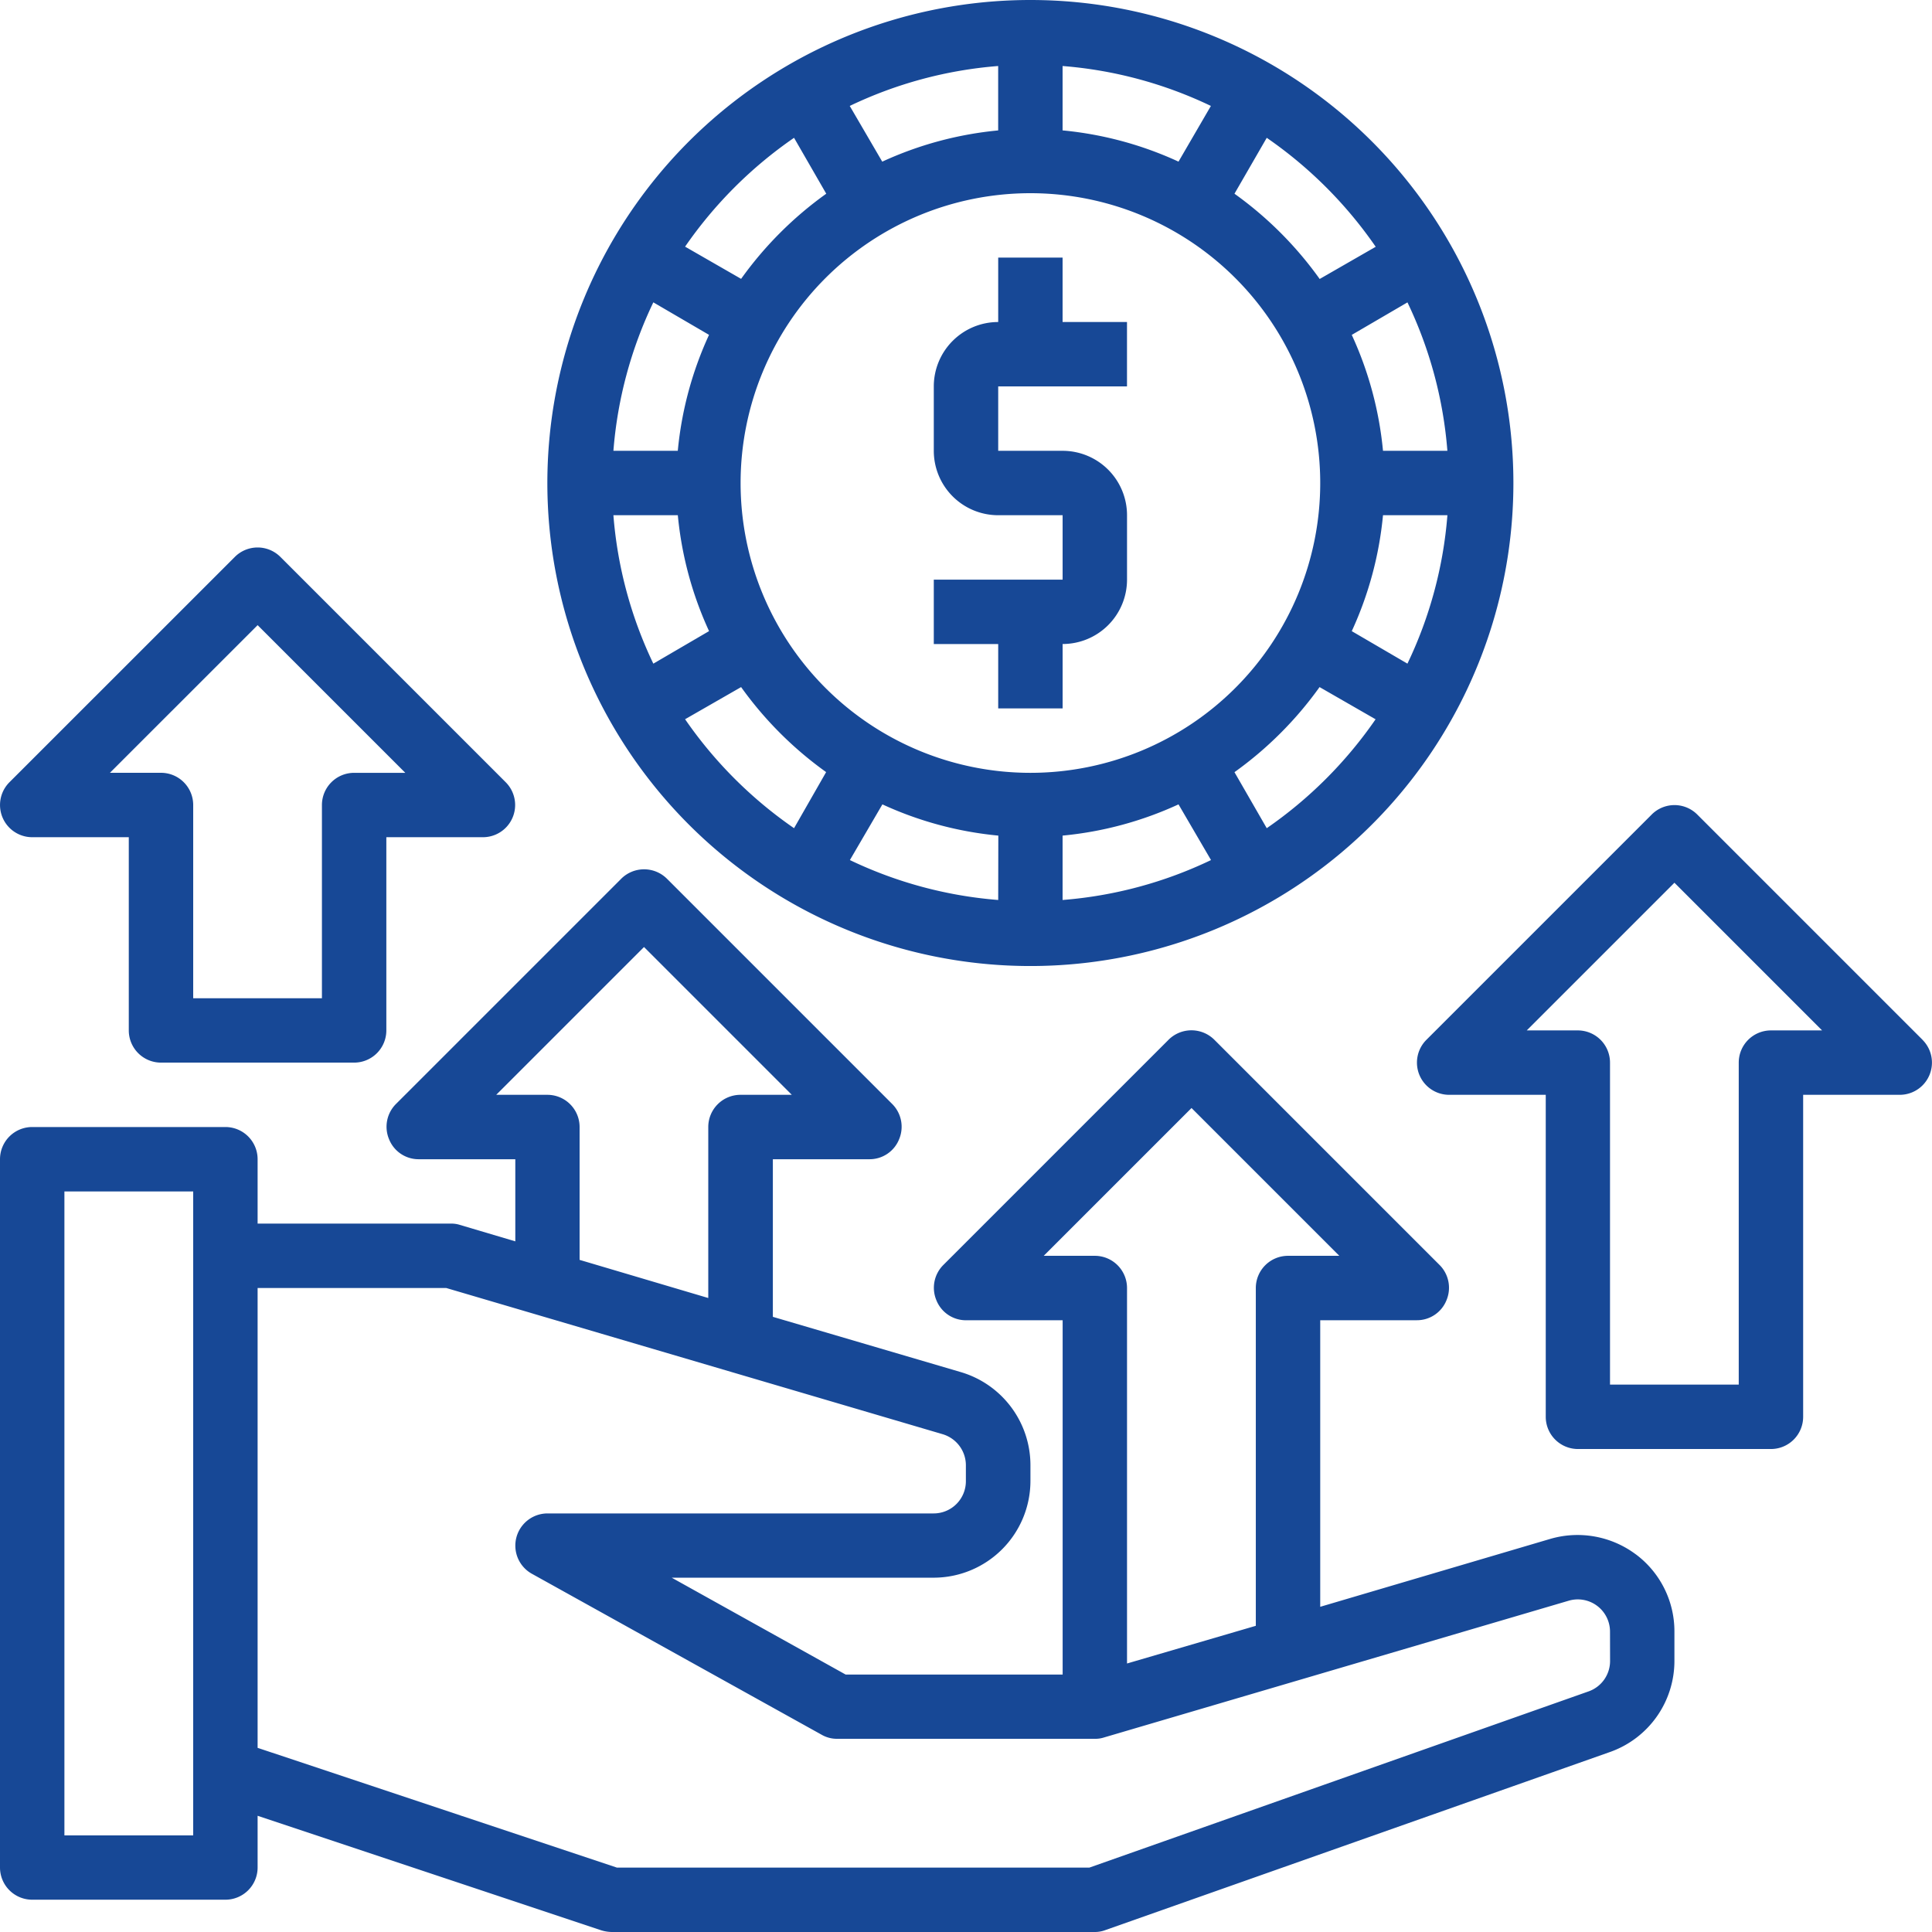
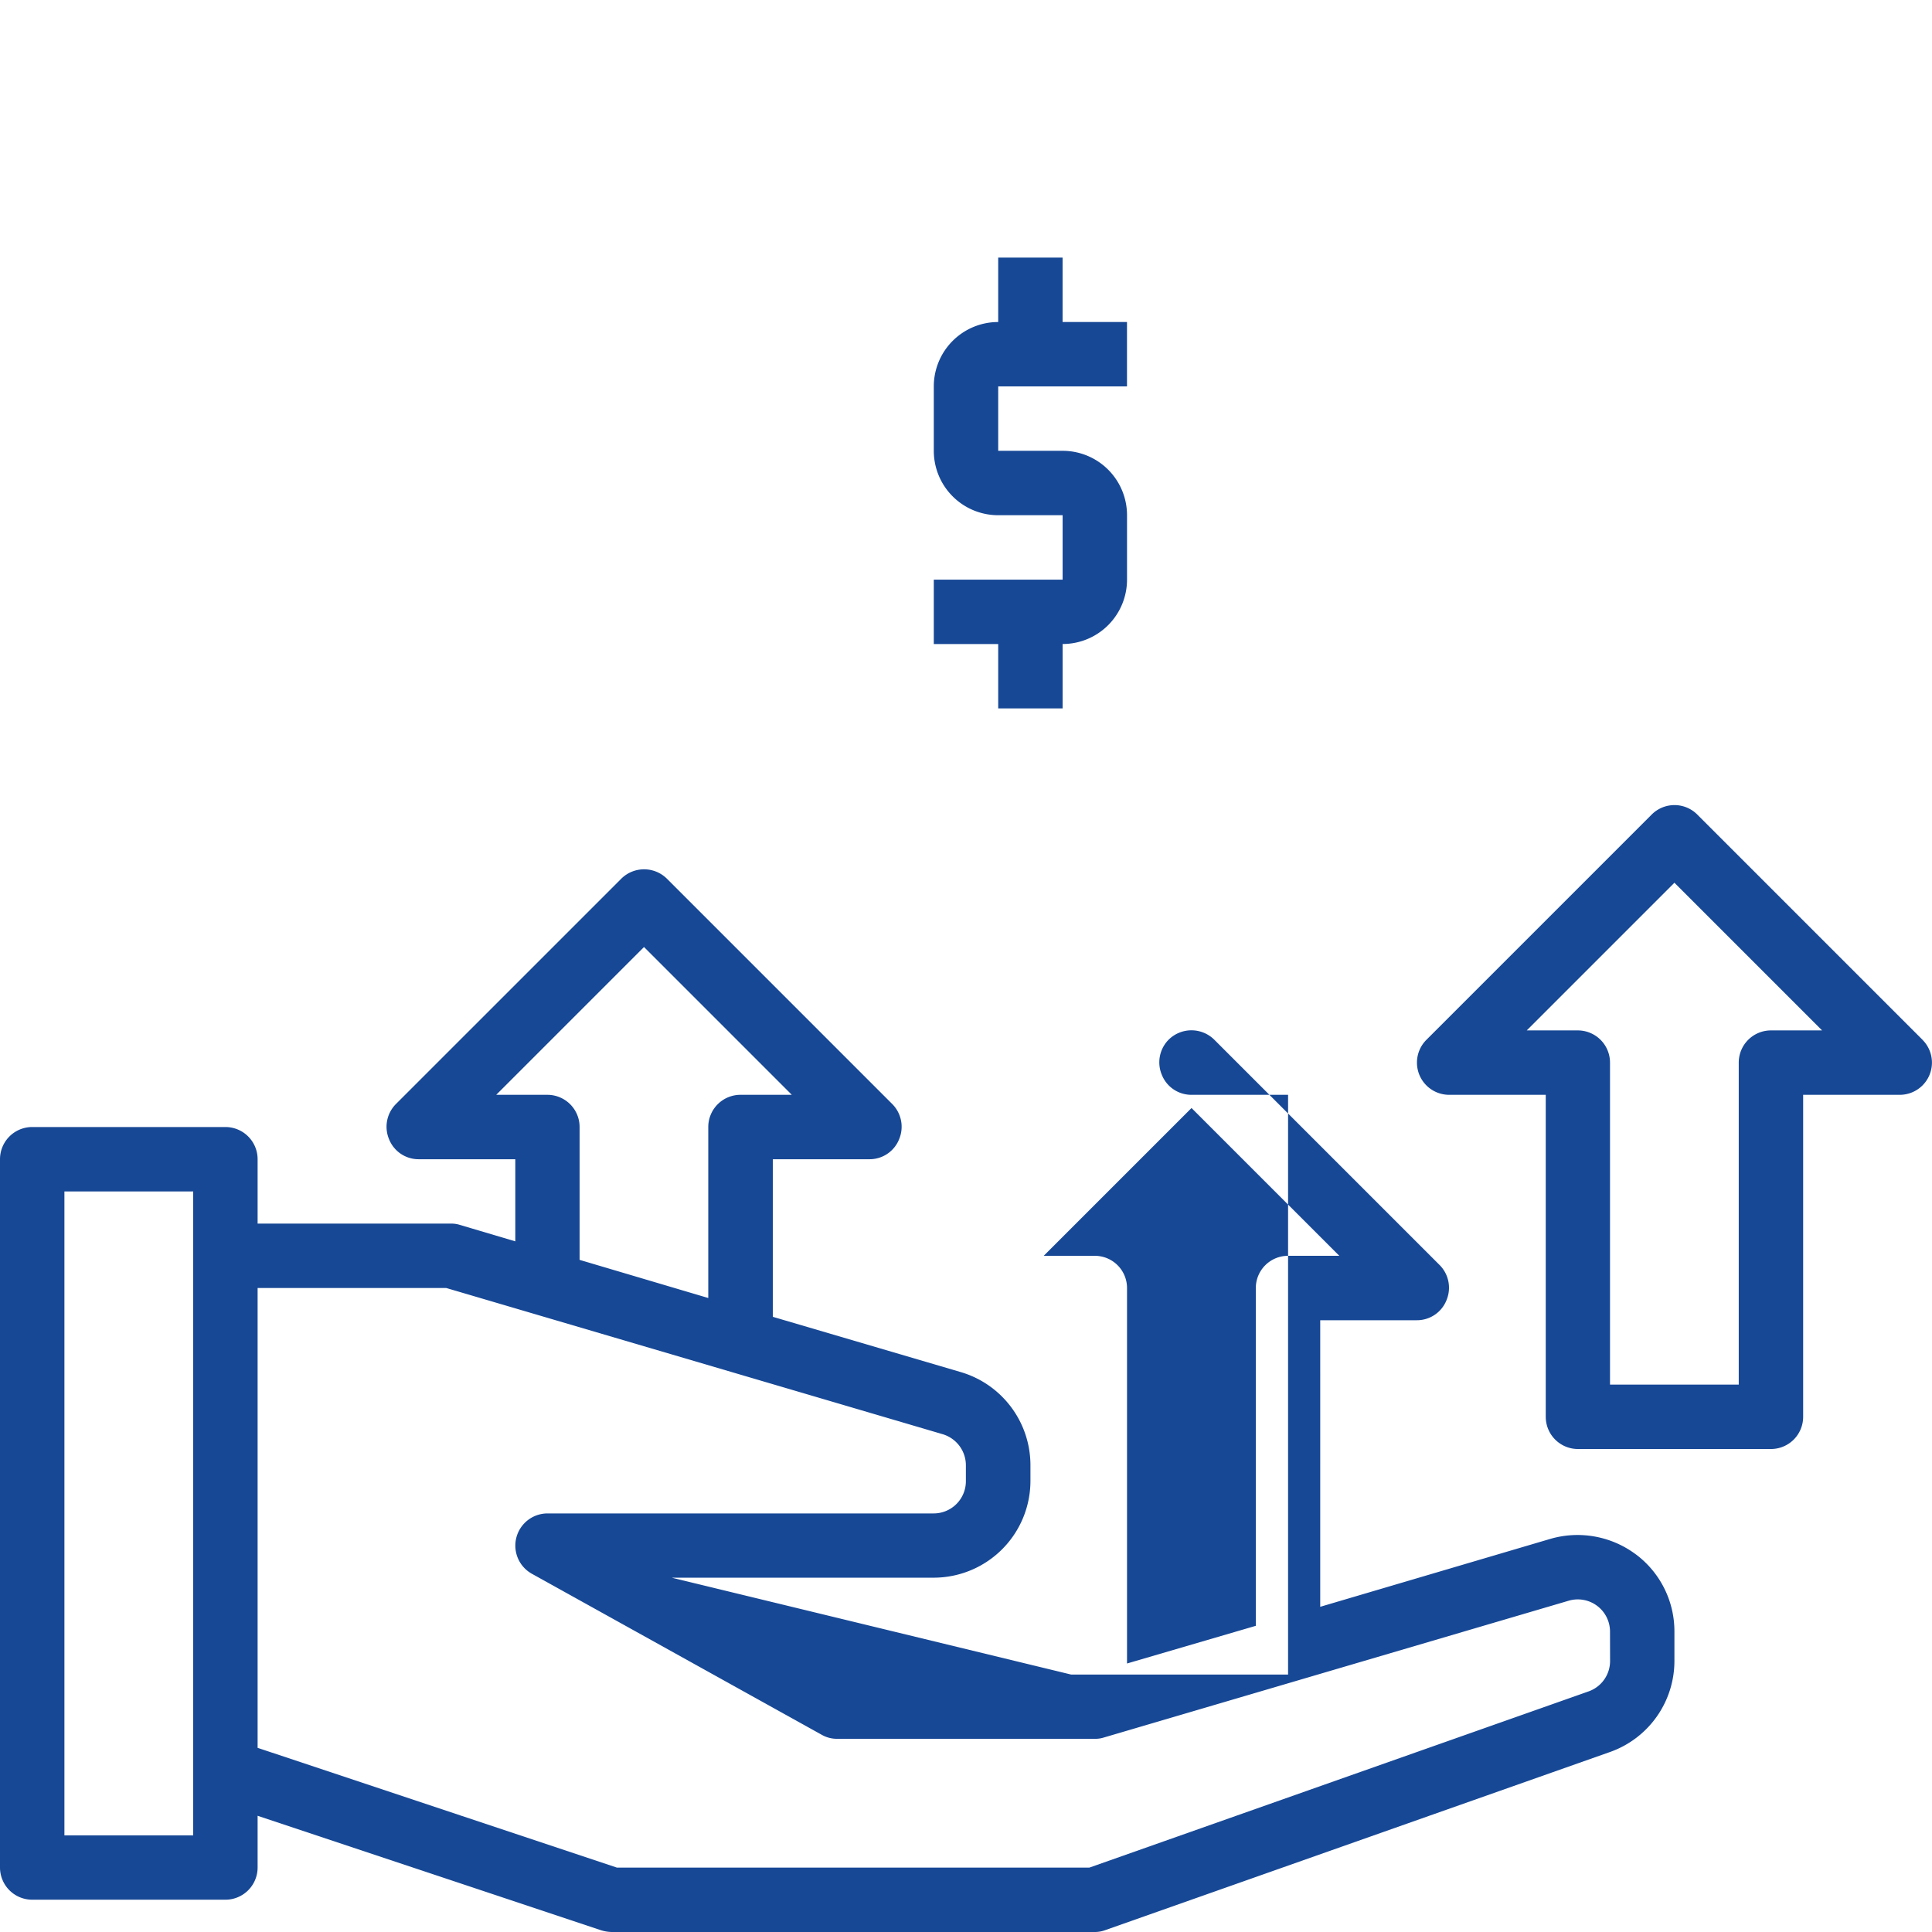
<svg xmlns="http://www.w3.org/2000/svg" width="63.83" height="63.831" viewBox="0 0 63.83 63.831">
  <defs>
    <style>.a{fill:#174896;}</style>
  </defs>
-   <path class="a" d="M56.043,51.628a3.218,3.218,0,0,0-2.819-.511l-7.606,2.245V43.894h3.192a1.05,1.05,0,0,0,.979-.66,1.064,1.064,0,0,0-.223-1.16l-7.447-7.447a1.072,1.072,0,0,0-1.511,0L33.16,42.075a1.064,1.064,0,0,0-.223,1.16,1.05,1.05,0,0,0,.979.66h3.192V55.6h-7.17L24.192,52.4h8.66a3.2,3.2,0,0,0,3.192-3.192v-.532a3.207,3.207,0,0,0-2.287-3.064l-6.223-1.83V38.575h3.192a1.05,1.05,0,0,0,.979-.66,1.064,1.064,0,0,0-.223-1.16l-7.447-7.447a1.072,1.072,0,0,0-1.511,0l-7.447,7.447a1.064,1.064,0,0,0-.223,1.16,1.05,1.05,0,0,0,.979.66h3.192v2.713l-1.83-.543a.919.919,0,0,0-.3-.043H10.511V38.575a1.064,1.064,0,0,0-1.064-1.064H3.064A1.064,1.064,0,0,0,2,38.575v23.4a1.064,1.064,0,0,0,1.064,1.064H9.447a1.064,1.064,0,0,0,1.064-1.064V60.266l11.362,3.787a1.26,1.26,0,0,0,.34.053H38.171a.978.978,0,0,0,.351-.064l16.67-5.883a3.191,3.191,0,0,0,2.128-3.011v-.968a3.174,3.174,0,0,0-1.277-2.553ZM8.383,60.915H4.128V39.639H8.383Zm28.1-19.149,4.883-4.883,4.883,4.883H44.554A1.064,1.064,0,0,0,43.49,42.83V53.99l-4.255,1.245V42.83a1.064,1.064,0,0,0-1.064-1.064ZM18.394,36.447l4.883-4.883,4.883,4.883H26.468A1.064,1.064,0,0,0,25.4,37.511V43.16L21.149,41.9V37.511a1.064,1.064,0,0,0-1.064-1.064Zm36.8,18.7a1.064,1.064,0,0,1-.713,1.011L37.99,61.979H22.383L10.511,58.022V42.83h6.234l16.4,4.83a1.072,1.072,0,0,1,.766,1.021v.532a1.064,1.064,0,0,1-1.064,1.064H20.085a1.064,1.064,0,0,0-.521,1.989l9.575,5.319a1.007,1.007,0,0,0,.521.138h8.511a.918.918,0,0,0,.3-.043L53.83,53.16a1.064,1.064,0,0,1,1.362,1.021Z" transform="translate(-2 -0.276)" />
-   <path class="a" d="M34.958,2A15.958,15.958,0,1,0,50.915,17.958,15.958,15.958,0,0,0,34.958,2ZM48.734,16.894H46.607a11.8,11.8,0,0,0-1.032-3.83l1.84-1.074A13.853,13.853,0,0,1,48.734,16.894ZM42.766,6.553a14.089,14.089,0,0,1,3.6,3.6l-1.851,1.064A12.134,12.134,0,0,0,41.7,8.4ZM36.021,4.181a13.853,13.853,0,0,1,4.9,1.319L39.851,7.34a11.8,11.8,0,0,0-3.83-1.032Zm-2.128,0V6.309a11.8,11.8,0,0,0-3.83,1.032L28.989,5.5a13.853,13.853,0,0,1,4.9-1.319ZM27.149,6.553,28.213,8.4A12.134,12.134,0,0,0,25.4,11.213l-1.851-1.064A14.09,14.09,0,0,1,27.149,6.553ZM22.5,11.989l1.84,1.074a11.8,11.8,0,0,0-1.032,3.83H21.181A13.853,13.853,0,0,1,22.5,11.989Zm-1.319,7.032h2.128a11.8,11.8,0,0,0,1.032,3.83L22.5,23.926a13.853,13.853,0,0,1-1.319-4.9Zm5.968,10.341a14.089,14.089,0,0,1-3.6-3.6L25.4,24.7a12.134,12.134,0,0,0,2.809,2.809Zm6.745,2.372a13.853,13.853,0,0,1-4.9-1.319l1.074-1.84a11.8,11.8,0,0,0,3.83,1.032ZM25.383,17.958a9.575,9.575,0,1,1,9.575,9.575,9.575,9.575,0,0,1-9.575-9.575ZM36.021,31.734V29.607a11.8,11.8,0,0,0,3.83-1.032l1.074,1.84A13.853,13.853,0,0,1,36.021,31.734Zm6.745-2.372L41.7,27.511A12.134,12.134,0,0,0,44.511,24.7l1.851,1.064A14.089,14.089,0,0,1,42.766,29.362Zm4.649-5.436-1.84-1.074a11.8,11.8,0,0,0,1.032-3.83h2.128a13.853,13.853,0,0,1-1.319,4.9Z" transform="translate(-0.915 -2)" />
+   <path class="a" d="M56.043,51.628a3.218,3.218,0,0,0-2.819-.511l-7.606,2.245V43.894h3.192a1.05,1.05,0,0,0,.979-.66,1.064,1.064,0,0,0-.223-1.16l-7.447-7.447a1.072,1.072,0,0,0-1.511,0a1.064,1.064,0,0,0-.223,1.16,1.05,1.05,0,0,0,.979.66h3.192V55.6h-7.17L24.192,52.4h8.66a3.2,3.2,0,0,0,3.192-3.192v-.532a3.207,3.207,0,0,0-2.287-3.064l-6.223-1.83V38.575h3.192a1.05,1.05,0,0,0,.979-.66,1.064,1.064,0,0,0-.223-1.16l-7.447-7.447a1.072,1.072,0,0,0-1.511,0l-7.447,7.447a1.064,1.064,0,0,0-.223,1.16,1.05,1.05,0,0,0,.979.66h3.192v2.713l-1.83-.543a.919.919,0,0,0-.3-.043H10.511V38.575a1.064,1.064,0,0,0-1.064-1.064H3.064A1.064,1.064,0,0,0,2,38.575v23.4a1.064,1.064,0,0,0,1.064,1.064H9.447a1.064,1.064,0,0,0,1.064-1.064V60.266l11.362,3.787a1.26,1.26,0,0,0,.34.053H38.171a.978.978,0,0,0,.351-.064l16.67-5.883a3.191,3.191,0,0,0,2.128-3.011v-.968a3.174,3.174,0,0,0-1.277-2.553ZM8.383,60.915H4.128V39.639H8.383Zm28.1-19.149,4.883-4.883,4.883,4.883H44.554A1.064,1.064,0,0,0,43.49,42.83V53.99l-4.255,1.245V42.83a1.064,1.064,0,0,0-1.064-1.064ZM18.394,36.447l4.883-4.883,4.883,4.883H26.468A1.064,1.064,0,0,0,25.4,37.511V43.16L21.149,41.9V37.511a1.064,1.064,0,0,0-1.064-1.064Zm36.8,18.7a1.064,1.064,0,0,1-.713,1.011L37.99,61.979H22.383L10.511,58.022V42.83h6.234l16.4,4.83a1.072,1.072,0,0,1,.766,1.021v.532a1.064,1.064,0,0,1-1.064,1.064H20.085a1.064,1.064,0,0,0-.521,1.989l9.575,5.319a1.007,1.007,0,0,0,.521.138h8.511a.918.918,0,0,0,.3-.043L53.83,53.16a1.064,1.064,0,0,1,1.362,1.021Z" transform="translate(-2 -0.276)" />
  <path class="a" d="M33.128,24.894h2.128V22.766a2.128,2.128,0,0,0,2.128-2.128V18.511a2.128,2.128,0,0,0-2.128-2.128H33.128V14.255h4.255V12.128H35.255V10H33.128v2.128A2.128,2.128,0,0,0,31,14.255v2.128a2.128,2.128,0,0,0,2.128,2.128h2.128v2.128H31v2.128h2.128Z" transform="translate(-0.149 -1.489)" />
  <path class="a" d="M62.71,34.759l-7.447-7.447a1.064,1.064,0,0,0-1.5,0l-7.447,7.447a1.064,1.064,0,0,0,.752,1.816h3.192V47.213a1.064,1.064,0,0,0,1.064,1.064H57.7a1.064,1.064,0,0,0,1.064-1.064V36.575h3.192a1.064,1.064,0,0,0,.752-1.816ZM57.7,34.447a1.064,1.064,0,0,0-1.064,1.064V46.149H52.383V35.511a1.064,1.064,0,0,0-1.064-1.064H49.632l4.879-4.879,4.879,4.879Z" transform="translate(0.809 -0.404)" />
-   <path class="a" d="M3.064,28.575H6.255v6.383a1.064,1.064,0,0,0,1.064,1.064H13.7a1.064,1.064,0,0,0,1.064-1.064V28.575h3.192a1.064,1.064,0,0,0,.752-1.816l-7.447-7.447a1.064,1.064,0,0,0-1.5,0L2.312,26.759a1.064,1.064,0,0,0,.752,1.816Zm7.447-7.006,4.879,4.879H13.7a1.064,1.064,0,0,0-1.064,1.064v6.383H8.383V27.511a1.064,1.064,0,0,0-1.064-1.064H5.632Z" transform="translate(-2 -0.915)" />
</svg>